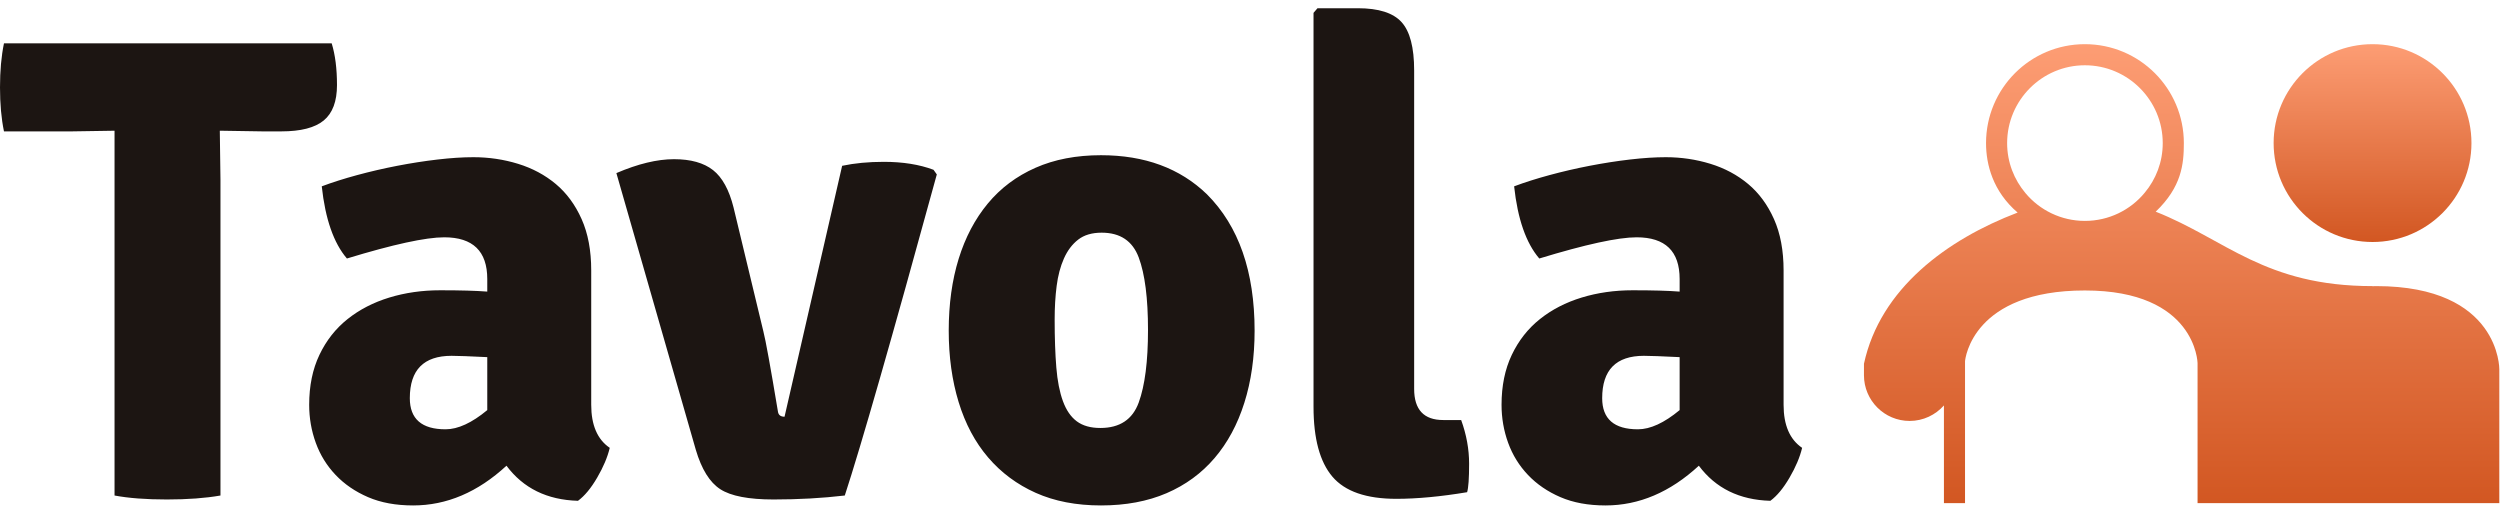
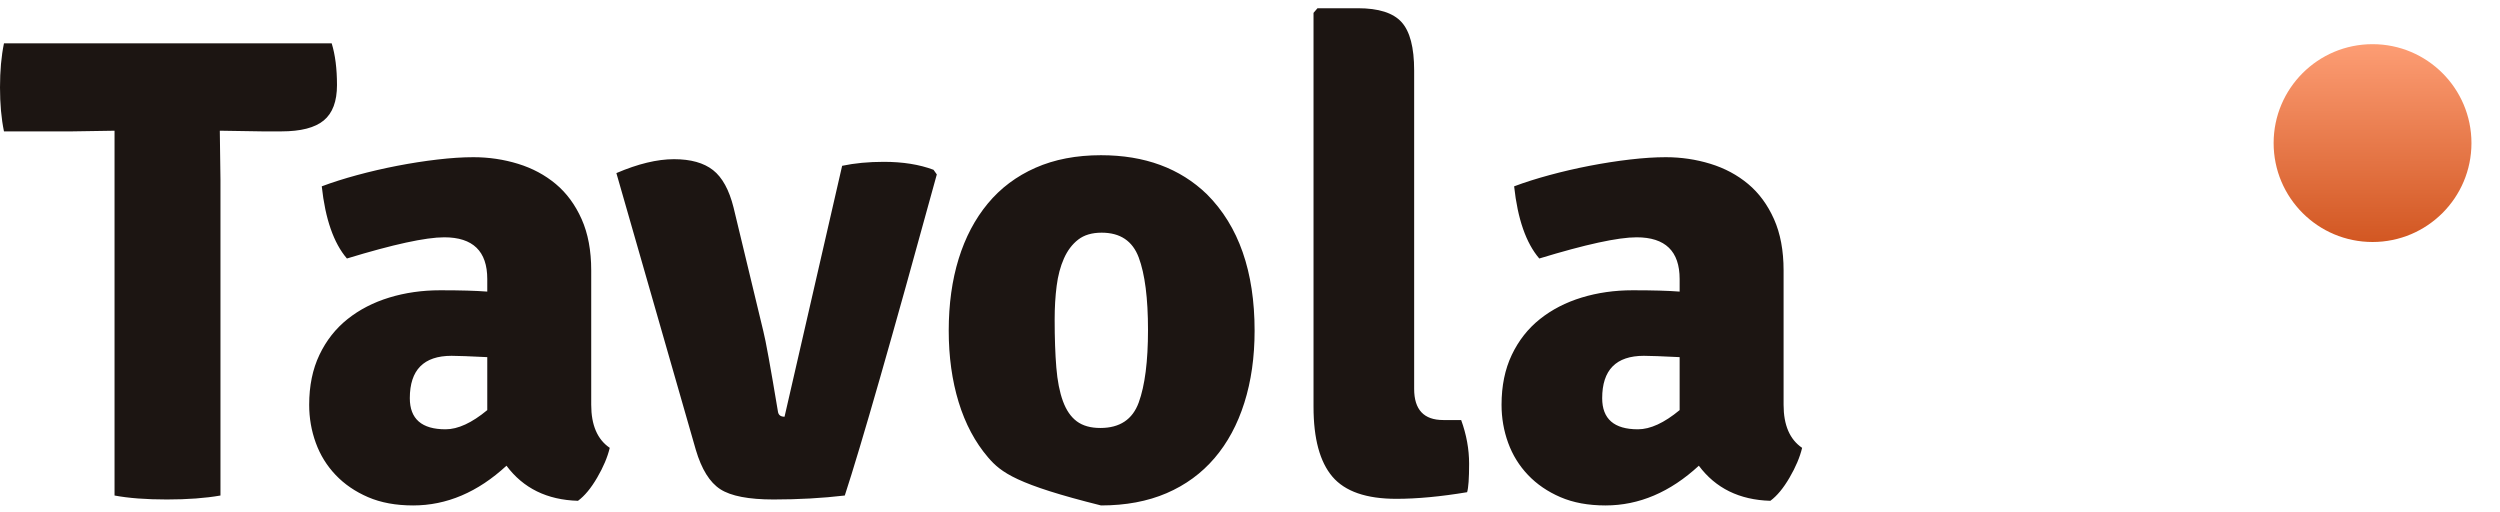
<svg xmlns="http://www.w3.org/2000/svg" width="283" height="58" viewBox="0 0 283 58" fill="none">
-   <path d="M24.882 14.797L24.957 20.343V56.092C23.258 56.392 21.234 56.541 18.886 56.541C16.538 56.541 14.564 56.392 12.966 56.092V14.797L8.169 14.872H0.45C0.15 13.423 0 11.762 0 9.888C0 8.015 0.15 6.353 0.45 4.904H37.547C37.947 6.204 38.147 7.777 38.147 9.626C38.147 11.475 37.647 12.811 36.648 13.636C35.649 14.46 34.05 14.872 31.852 14.872H29.678L24.957 14.797H24.882V14.797ZM69.024 50.696C68.774 51.745 68.3 52.869 67.6 54.068C66.901 55.267 66.176 56.142 65.427 56.691C61.929 56.591 59.231 55.267 57.333 52.719C54.085 55.717 50.563 57.216 46.766 57.216C44.817 57.216 43.118 56.904 41.669 56.279C40.22 55.655 38.996 54.818 37.997 53.769C36.998 52.719 36.248 51.508 35.749 50.134C35.249 48.76 34.999 47.323 34.999 45.824C34.999 43.676 35.386 41.79 36.161 40.166C36.935 38.542 37.997 37.193 39.346 36.119C40.695 35.045 42.269 34.233 44.068 33.683C45.866 33.134 47.79 32.859 49.838 32.859C50.987 32.859 51.999 32.871 52.874 32.896C53.748 32.921 54.51 32.959 55.159 33.009V31.585C55.159 28.437 53.536 26.863 50.288 26.863C48.19 26.863 44.517 27.663 39.271 29.262C37.772 27.513 36.823 24.79 36.423 21.093C37.622 20.643 38.959 20.218 40.433 19.819C41.907 19.419 43.418 19.069 44.967 18.769C46.516 18.47 48.04 18.232 49.539 18.057C51.038 17.882 52.386 17.795 53.586 17.795C55.334 17.795 57.021 18.045 58.644 18.544C60.268 19.044 61.692 19.806 62.916 20.83C64.14 21.855 65.115 23.178 65.839 24.802C66.564 26.426 66.926 28.362 66.926 30.611V45.824C66.926 48.123 67.625 49.746 69.024 50.696ZM46.391 45.075C46.391 47.423 47.74 48.597 50.438 48.597C51.837 48.597 53.411 47.873 55.159 46.424V40.428C54.16 40.378 53.323 40.341 52.649 40.316C51.974 40.291 51.462 40.278 51.112 40.278C47.965 40.278 46.391 41.877 46.391 45.075V45.075ZM88.81 47.173L95.33 18.769C96.729 18.47 98.303 18.32 100.051 18.32C102.2 18.32 104.073 18.619 105.672 19.219L106.047 19.744C100.951 38.33 97.478 50.446 95.63 56.092C93.082 56.392 90.396 56.541 87.573 56.541C84.75 56.541 82.739 56.154 81.54 55.38C80.341 54.605 79.417 53.119 78.767 50.921L69.774 19.594C72.222 18.544 74.395 18.02 76.294 18.02C78.192 18.02 79.666 18.432 80.716 19.256C81.765 20.081 82.539 21.492 83.039 23.491L86.412 37.505C86.661 38.455 87.211 41.478 88.06 46.574C88.11 46.974 88.36 47.173 88.81 47.173V47.173ZM136.625 21.992C140.222 25.589 142.021 30.735 142.021 37.431C142.021 40.428 141.633 43.151 140.859 45.599C140.085 48.048 138.96 50.134 137.486 51.857C136.012 53.581 134.201 54.905 132.053 55.83C129.904 56.754 127.431 57.216 124.633 57.216C121.835 57.216 119.375 56.741 117.251 55.792C115.128 54.843 113.329 53.506 111.855 51.782C110.381 50.059 109.27 47.973 108.52 45.525C107.771 43.076 107.396 40.378 107.396 37.431C107.396 34.433 107.771 31.722 108.52 29.299C109.27 26.876 110.369 24.79 111.818 23.041C113.267 21.292 115.065 19.943 117.214 18.994C119.362 18.045 121.835 17.57 124.633 17.57C129.58 17.57 133.577 19.044 136.625 21.992V21.992ZM124.708 26.339C123.609 26.339 122.722 26.601 122.048 27.126C121.373 27.65 120.836 28.362 120.436 29.262C120.037 30.161 119.762 31.198 119.612 32.372C119.462 33.546 119.387 34.807 119.387 36.157C119.387 38.255 119.45 40.066 119.575 41.59C119.699 43.114 119.949 44.388 120.324 45.412C120.699 46.436 121.223 47.198 121.898 47.698C122.572 48.198 123.459 48.447 124.558 48.447C126.757 48.447 128.206 47.486 128.905 45.562C129.605 43.639 129.954 40.903 129.954 37.356C129.954 33.758 129.605 31.023 128.905 29.149C128.206 27.276 126.807 26.339 124.708 26.339V26.339ZM163.38 47.548H165.403C166.003 49.197 166.303 50.846 166.303 52.495C166.303 54.143 166.228 55.218 166.078 55.717C163.08 56.217 160.407 56.467 158.059 56.467C154.661 56.467 152.251 55.63 150.827 53.956C149.403 52.282 148.691 49.647 148.691 46.049V1.457L149.14 0.932H153.712C156.06 0.932 157.709 1.457 158.658 2.506C159.608 3.555 160.082 5.379 160.082 7.977V44.026C160.082 46.374 161.181 47.548 163.38 47.548V47.548ZM204 50.696C203.75 51.745 203.276 52.869 202.576 54.068C201.877 55.267 201.152 56.142 200.403 56.691C196.905 56.591 194.207 55.267 192.309 52.719C189.061 55.717 185.539 57.216 181.741 57.216C179.793 57.216 178.094 56.904 176.645 56.279C175.196 55.655 173.972 54.818 172.973 53.769C171.974 52.719 171.224 51.508 170.724 50.134C170.225 48.76 169.975 47.323 169.975 45.824C169.975 43.676 170.362 41.79 171.137 40.166C171.911 38.542 172.973 37.193 174.322 36.119C175.671 35.045 177.245 34.233 179.043 33.683C180.842 33.134 182.766 32.859 184.814 32.859C185.963 32.859 186.975 32.871 187.849 32.896C188.724 32.921 189.486 32.959 190.135 33.009V31.585C190.135 28.437 188.511 26.863 185.264 26.863C183.165 26.863 179.493 27.663 174.247 29.262C172.748 27.513 171.799 24.79 171.399 21.093C172.598 20.643 173.935 20.218 175.409 19.819C176.882 19.419 178.394 19.069 179.943 18.769C181.492 18.47 183.015 18.232 184.514 18.057C186.013 17.882 187.362 17.795 188.561 17.795C190.31 17.795 191.996 18.045 193.62 18.544C195.244 19.044 196.668 19.806 197.892 20.83C199.116 21.855 200.09 23.178 200.815 24.802C201.539 26.426 201.902 28.362 201.902 30.611V45.824C201.902 48.123 202.601 49.746 204 50.696V50.696ZM181.367 45.075C181.367 47.423 182.716 48.597 185.414 48.597C186.813 48.597 188.386 47.873 190.135 46.424V40.428C189.136 40.378 188.299 40.341 187.625 40.316C186.95 40.291 186.438 40.278 186.088 40.278C182.94 40.278 181.367 41.877 181.367 45.075V45.075Z" fill="#1C1512" />
+   <path d="M24.882 14.797L24.957 20.343V56.092C23.258 56.392 21.234 56.541 18.886 56.541C16.538 56.541 14.564 56.392 12.966 56.092V14.797L8.169 14.872H0.45C0.15 13.423 0 11.762 0 9.888C0 8.015 0.15 6.353 0.45 4.904H37.547C37.947 6.204 38.147 7.777 38.147 9.626C38.147 11.475 37.647 12.811 36.648 13.636C35.649 14.46 34.05 14.872 31.852 14.872H29.678L24.957 14.797H24.882V14.797ZM69.024 50.696C68.774 51.745 68.3 52.869 67.6 54.068C66.901 55.267 66.176 56.142 65.427 56.691C61.929 56.591 59.231 55.267 57.333 52.719C54.085 55.717 50.563 57.216 46.766 57.216C44.817 57.216 43.118 56.904 41.669 56.279C40.22 55.655 38.996 54.818 37.997 53.769C36.998 52.719 36.248 51.508 35.749 50.134C35.249 48.76 34.999 47.323 34.999 45.824C34.999 43.676 35.386 41.79 36.161 40.166C36.935 38.542 37.997 37.193 39.346 36.119C40.695 35.045 42.269 34.233 44.068 33.683C45.866 33.134 47.79 32.859 49.838 32.859C50.987 32.859 51.999 32.871 52.874 32.896C53.748 32.921 54.51 32.959 55.159 33.009V31.585C55.159 28.437 53.536 26.863 50.288 26.863C48.19 26.863 44.517 27.663 39.271 29.262C37.772 27.513 36.823 24.79 36.423 21.093C37.622 20.643 38.959 20.218 40.433 19.819C41.907 19.419 43.418 19.069 44.967 18.769C46.516 18.47 48.04 18.232 49.539 18.057C51.038 17.882 52.386 17.795 53.586 17.795C55.334 17.795 57.021 18.045 58.644 18.544C60.268 19.044 61.692 19.806 62.916 20.83C64.14 21.855 65.115 23.178 65.839 24.802C66.564 26.426 66.926 28.362 66.926 30.611V45.824C66.926 48.123 67.625 49.746 69.024 50.696ZM46.391 45.075C46.391 47.423 47.74 48.597 50.438 48.597C51.837 48.597 53.411 47.873 55.159 46.424V40.428C54.16 40.378 53.323 40.341 52.649 40.316C51.974 40.291 51.462 40.278 51.112 40.278C47.965 40.278 46.391 41.877 46.391 45.075V45.075ZM88.81 47.173L95.33 18.769C96.729 18.47 98.303 18.32 100.051 18.32C102.2 18.32 104.073 18.619 105.672 19.219L106.047 19.744C100.951 38.33 97.478 50.446 95.63 56.092C93.082 56.392 90.396 56.541 87.573 56.541C84.75 56.541 82.739 56.154 81.54 55.38C80.341 54.605 79.417 53.119 78.767 50.921L69.774 19.594C72.222 18.544 74.395 18.02 76.294 18.02C78.192 18.02 79.666 18.432 80.716 19.256C81.765 20.081 82.539 21.492 83.039 23.491L86.412 37.505C86.661 38.455 87.211 41.478 88.06 46.574C88.11 46.974 88.36 47.173 88.81 47.173V47.173ZM136.625 21.992C140.222 25.589 142.021 30.735 142.021 37.431C142.021 40.428 141.633 43.151 140.859 45.599C140.085 48.048 138.96 50.134 137.486 51.857C136.012 53.581 134.201 54.905 132.053 55.83C129.904 56.754 127.431 57.216 124.633 57.216C115.128 54.843 113.329 53.506 111.855 51.782C110.381 50.059 109.27 47.973 108.52 45.525C107.771 43.076 107.396 40.378 107.396 37.431C107.396 34.433 107.771 31.722 108.52 29.299C109.27 26.876 110.369 24.79 111.818 23.041C113.267 21.292 115.065 19.943 117.214 18.994C119.362 18.045 121.835 17.57 124.633 17.57C129.58 17.57 133.577 19.044 136.625 21.992V21.992ZM124.708 26.339C123.609 26.339 122.722 26.601 122.048 27.126C121.373 27.65 120.836 28.362 120.436 29.262C120.037 30.161 119.762 31.198 119.612 32.372C119.462 33.546 119.387 34.807 119.387 36.157C119.387 38.255 119.45 40.066 119.575 41.59C119.699 43.114 119.949 44.388 120.324 45.412C120.699 46.436 121.223 47.198 121.898 47.698C122.572 48.198 123.459 48.447 124.558 48.447C126.757 48.447 128.206 47.486 128.905 45.562C129.605 43.639 129.954 40.903 129.954 37.356C129.954 33.758 129.605 31.023 128.905 29.149C128.206 27.276 126.807 26.339 124.708 26.339V26.339ZM163.38 47.548H165.403C166.003 49.197 166.303 50.846 166.303 52.495C166.303 54.143 166.228 55.218 166.078 55.717C163.08 56.217 160.407 56.467 158.059 56.467C154.661 56.467 152.251 55.63 150.827 53.956C149.403 52.282 148.691 49.647 148.691 46.049V1.457L149.14 0.932H153.712C156.06 0.932 157.709 1.457 158.658 2.506C159.608 3.555 160.082 5.379 160.082 7.977V44.026C160.082 46.374 161.181 47.548 163.38 47.548V47.548ZM204 50.696C203.75 51.745 203.276 52.869 202.576 54.068C201.877 55.267 201.152 56.142 200.403 56.691C196.905 56.591 194.207 55.267 192.309 52.719C189.061 55.717 185.539 57.216 181.741 57.216C179.793 57.216 178.094 56.904 176.645 56.279C175.196 55.655 173.972 54.818 172.973 53.769C171.974 52.719 171.224 51.508 170.724 50.134C170.225 48.76 169.975 47.323 169.975 45.824C169.975 43.676 170.362 41.79 171.137 40.166C171.911 38.542 172.973 37.193 174.322 36.119C175.671 35.045 177.245 34.233 179.043 33.683C180.842 33.134 182.766 32.859 184.814 32.859C185.963 32.859 186.975 32.871 187.849 32.896C188.724 32.921 189.486 32.959 190.135 33.009V31.585C190.135 28.437 188.511 26.863 185.264 26.863C183.165 26.863 179.493 27.663 174.247 29.262C172.748 27.513 171.799 24.79 171.399 21.093C172.598 20.643 173.935 20.218 175.409 19.819C176.882 19.419 178.394 19.069 179.943 18.769C181.492 18.47 183.015 18.232 184.514 18.057C186.013 17.882 187.362 17.795 188.561 17.795C190.31 17.795 191.996 18.045 193.62 18.544C195.244 19.044 196.668 19.806 197.892 20.83C199.116 21.855 200.09 23.178 200.815 24.802C201.539 26.426 201.902 28.362 201.902 30.611V45.824C201.902 48.123 202.601 49.746 204 50.696V50.696ZM181.367 45.075C181.367 47.423 182.716 48.597 185.414 48.597C186.813 48.597 188.386 47.873 190.135 46.424V40.428C189.136 40.378 188.299 40.341 187.625 40.316C186.95 40.291 186.438 40.278 186.088 40.278C182.94 40.278 181.367 41.877 181.367 45.075V45.075Z" fill="#1C1512" />
  <path d="M268.572 27.394C274.756 27.394 279.769 22.381 279.769 16.197C279.769 10.013 274.756 5 268.572 5C262.388 5 257.375 10.013 257.375 16.197C257.375 22.381 262.388 27.394 268.572 27.394Z" fill="url(#paint0_linear_86_349)" />
-   <path d="M268.984 32.387C268.841 32.387 268.71 32.387 268.567 32.398V32.387C256.348 32.387 251.969 27.104 244.026 23.963C246.961 21.157 247.212 18.58 247.212 16.203C247.212 10.017 242.196 5 236.009 5C229.822 5 224.819 10.017 224.819 16.203C224.819 18.615 225.589 21.658 228.395 24.063C220.404 27.109 212.839 32.661 211 41.177V42.479C211 45.333 213.317 47.65 216.171 47.65C217.712 47.65 219.097 46.969 220.053 45.895V56.954H222.441V40.895C222.465 40.572 223.325 32.881 236.009 32.881C248.609 32.881 248.764 41.097 248.764 41.097V56.953H282.922V41.797C282.922 41.797 283.031 32.387 268.984 32.387ZM242.781 21.817C241.18 23.763 238.732 25.006 236.009 25.006C233.321 25.006 230.897 23.787 229.296 21.876C227.994 20.335 227.207 18.365 227.207 16.203C227.207 11.342 231.159 7.389 236.008 7.389C240.869 7.389 244.822 11.342 244.822 16.203C244.824 18.329 244.059 20.288 242.781 21.817Z" fill="url(#paint1_linear_86_349)" />
  <defs>
    <linearGradient id="paint0_linear_86_349" x1="268.572" y1="5" x2="268.572" y2="27.394" gradientUnits="userSpaceOnUse">
      <stop stop-color="#FD9D74" />
      <stop offset="1" stop-color="#D25722" />
    </linearGradient>
    <linearGradient id="paint1_linear_86_349" x1="246.961" y1="5" x2="246.961" y2="56.954" gradientUnits="userSpaceOnUse">
      <stop stop-color="#FD9D74" />
      <stop offset="1" stop-color="#D25722" />
    </linearGradient>
  </defs>
</svg>